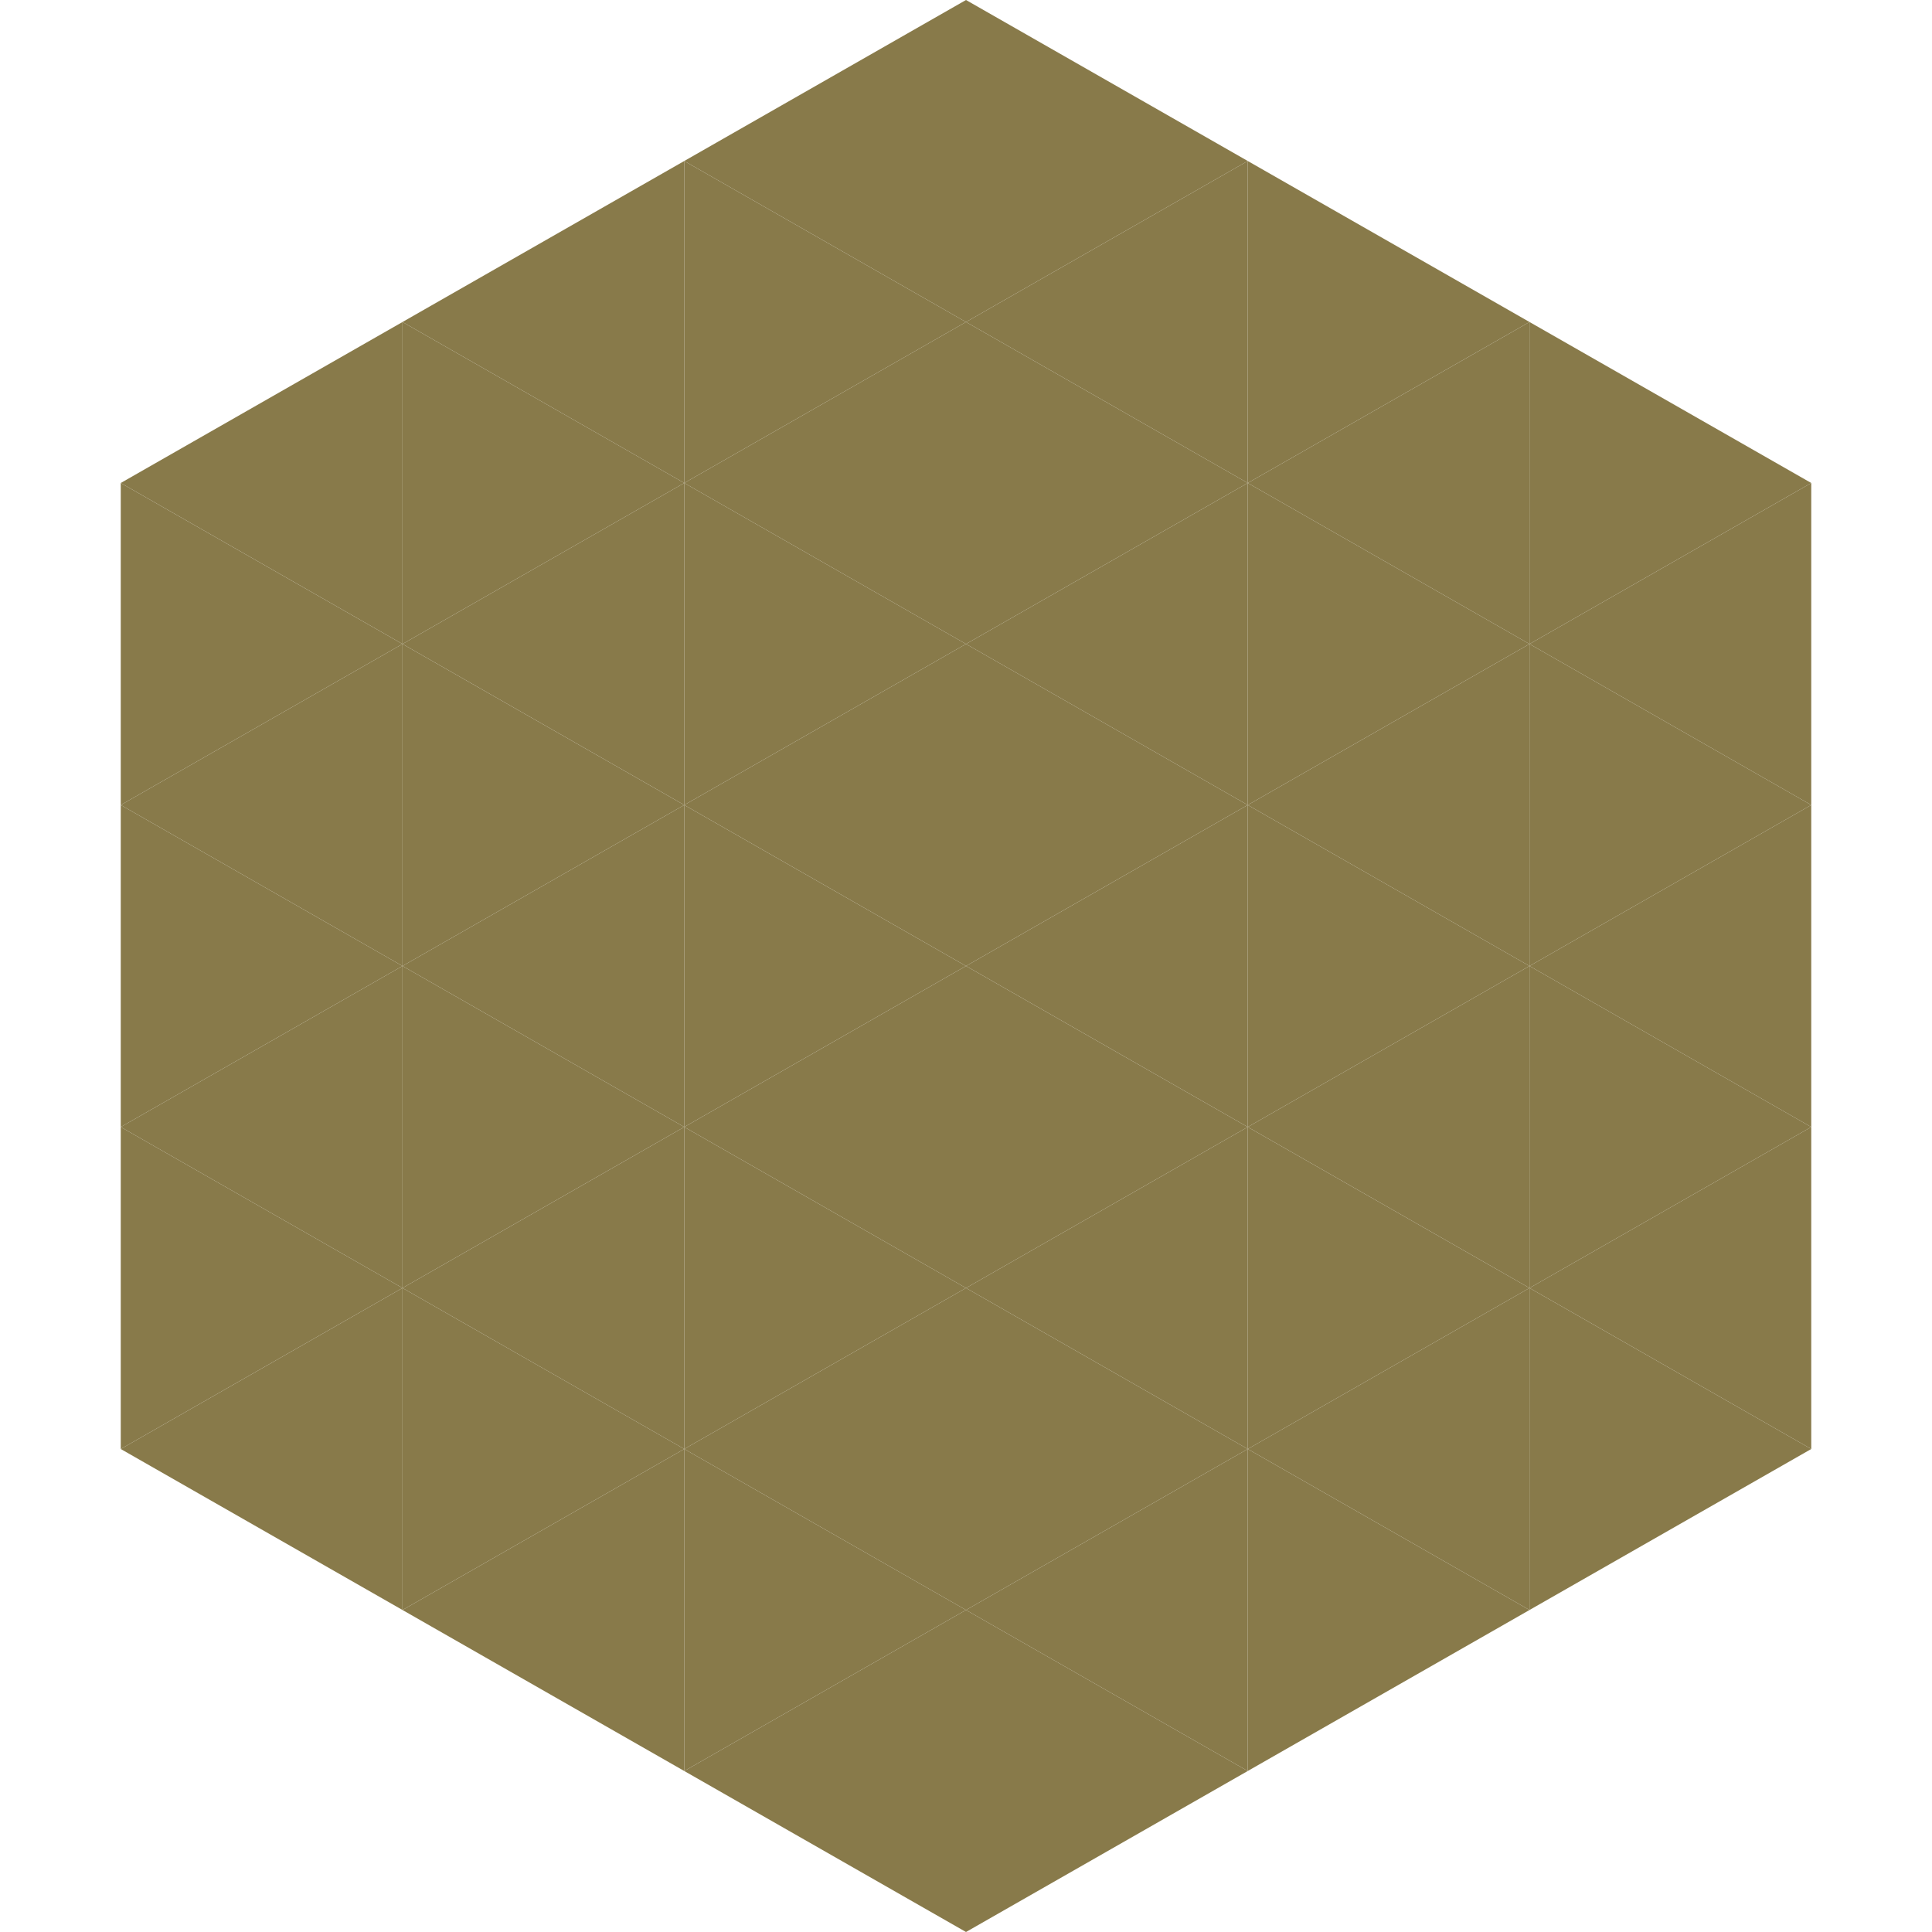
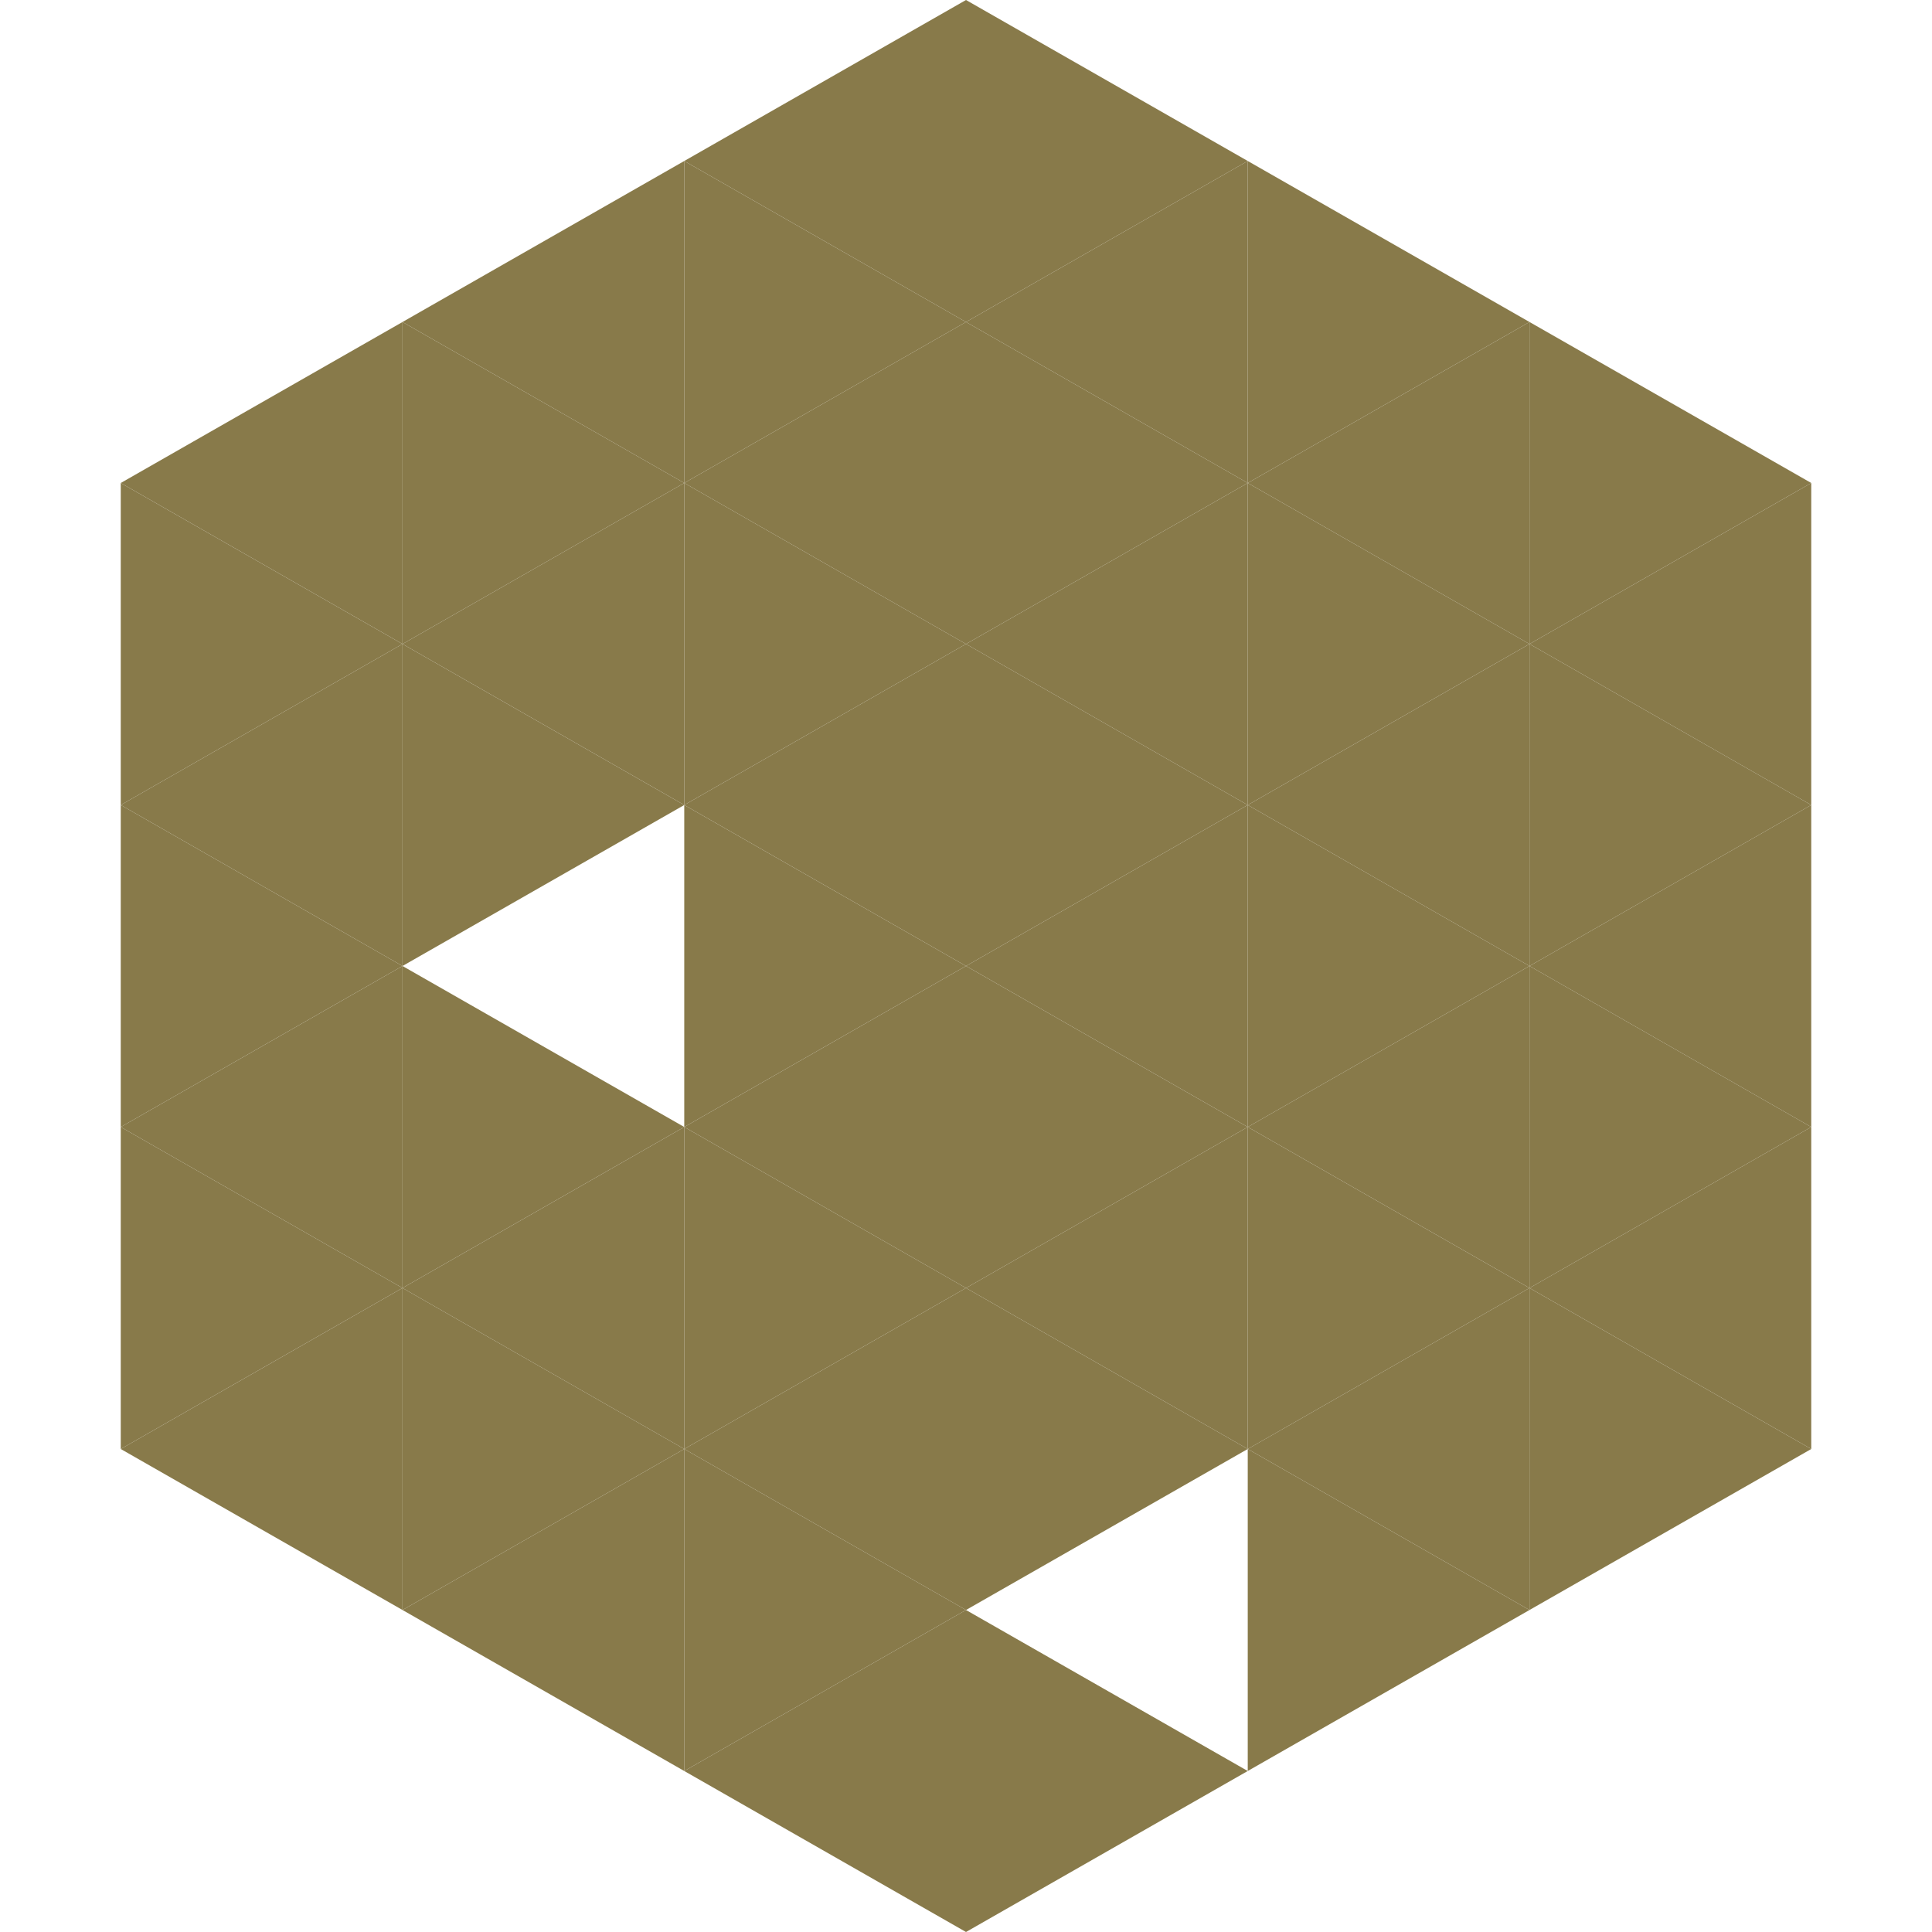
<svg xmlns="http://www.w3.org/2000/svg" width="240" height="240">
  <polygon points="50,40 15,60 50,80" style="fill:rgb(136,122,74)" />
  <polygon points="190,40 225,60 190,80" style="fill:rgb(136,122,74)" />
  <polygon points="15,60 50,80 15,100" style="fill:rgb(136,122,74)" />
  <polygon points="225,60 190,80 225,100" style="fill:rgb(136,122,74)" />
  <polygon points="50,80 15,100 50,120" style="fill:rgb(136,122,74)" />
  <polygon points="190,80 225,100 190,120" style="fill:rgb(136,122,74)" />
  <polygon points="15,100 50,120 15,140" style="fill:rgb(136,122,74)" />
  <polygon points="225,100 190,120 225,140" style="fill:rgb(136,122,74)" />
  <polygon points="50,120 15,140 50,160" style="fill:rgb(136,122,74)" />
  <polygon points="190,120 225,140 190,160" style="fill:rgb(136,122,74)" />
  <polygon points="15,140 50,160 15,180" style="fill:rgb(136,122,74)" />
  <polygon points="225,140 190,160 225,180" style="fill:rgb(136,122,74)" />
  <polygon points="50,160 15,180 50,200" style="fill:rgb(136,122,74)" />
  <polygon points="190,160 225,180 190,200" style="fill:rgb(136,122,74)" />
  <polygon points="15,180 50,200 15,220" style="fill:rgb(255,255,255); fill-opacity:0" />
  <polygon points="225,180 190,200 225,220" style="fill:rgb(255,255,255); fill-opacity:0" />
  <polygon points="50,0 85,20 50,40" style="fill:rgb(255,255,255); fill-opacity:0" />
  <polygon points="190,0 155,20 190,40" style="fill:rgb(255,255,255); fill-opacity:0" />
  <polygon points="85,20 50,40 85,60" style="fill:rgb(136,122,74)" />
  <polygon points="155,20 190,40 155,60" style="fill:rgb(136,122,74)" />
  <polygon points="50,40 85,60 50,80" style="fill:rgb(136,122,74)" />
  <polygon points="190,40 155,60 190,80" style="fill:rgb(136,122,74)" />
  <polygon points="85,60 50,80 85,100" style="fill:rgb(136,122,74)" />
  <polygon points="155,60 190,80 155,100" style="fill:rgb(136,122,74)" />
  <polygon points="50,80 85,100 50,120" style="fill:rgb(136,122,74)" />
  <polygon points="190,80 155,100 190,120" style="fill:rgb(136,122,74)" />
-   <polygon points="85,100 50,120 85,140" style="fill:rgb(136,122,74)" />
  <polygon points="155,100 190,120 155,140" style="fill:rgb(136,122,74)" />
  <polygon points="50,120 85,140 50,160" style="fill:rgb(136,122,74)" />
  <polygon points="190,120 155,140 190,160" style="fill:rgb(136,122,74)" />
  <polygon points="85,140 50,160 85,180" style="fill:rgb(136,122,74)" />
  <polygon points="155,140 190,160 155,180" style="fill:rgb(136,122,74)" />
  <polygon points="50,160 85,180 50,200" style="fill:rgb(136,122,74)" />
  <polygon points="190,160 155,180 190,200" style="fill:rgb(136,122,74)" />
  <polygon points="85,180 50,200 85,220" style="fill:rgb(136,122,74)" />
  <polygon points="155,180 190,200 155,220" style="fill:rgb(136,122,74)" />
  <polygon points="120,0 85,20 120,40" style="fill:rgb(136,122,74)" />
  <polygon points="120,0 155,20 120,40" style="fill:rgb(136,122,74)" />
  <polygon points="85,20 120,40 85,60" style="fill:rgb(136,122,74)" />
  <polygon points="155,20 120,40 155,60" style="fill:rgb(136,122,74)" />
  <polygon points="120,40 85,60 120,80" style="fill:rgb(136,122,74)" />
  <polygon points="120,40 155,60 120,80" style="fill:rgb(136,122,74)" />
  <polygon points="85,60 120,80 85,100" style="fill:rgb(136,122,74)" />
  <polygon points="155,60 120,80 155,100" style="fill:rgb(136,122,74)" />
  <polygon points="120,80 85,100 120,120" style="fill:rgb(136,122,74)" />
  <polygon points="120,80 155,100 120,120" style="fill:rgb(136,122,74)" />
  <polygon points="85,100 120,120 85,140" style="fill:rgb(136,122,74)" />
  <polygon points="155,100 120,120 155,140" style="fill:rgb(136,122,74)" />
  <polygon points="120,120 85,140 120,160" style="fill:rgb(136,122,74)" />
  <polygon points="120,120 155,140 120,160" style="fill:rgb(136,122,74)" />
  <polygon points="85,140 120,160 85,180" style="fill:rgb(136,122,74)" />
  <polygon points="155,140 120,160 155,180" style="fill:rgb(136,122,74)" />
  <polygon points="120,160 85,180 120,200" style="fill:rgb(136,122,74)" />
  <polygon points="120,160 155,180 120,200" style="fill:rgb(136,122,74)" />
  <polygon points="85,180 120,200 85,220" style="fill:rgb(136,122,74)" />
-   <polygon points="155,180 120,200 155,220" style="fill:rgb(136,122,74)" />
  <polygon points="120,200 85,220 120,240" style="fill:rgb(136,122,74)" />
  <polygon points="120,200 155,220 120,240" style="fill:rgb(136,122,74)" />
  <polygon points="85,220 120,240 85,260" style="fill:rgb(255,255,255); fill-opacity:0" />
  <polygon points="155,220 120,240 155,260" style="fill:rgb(255,255,255); fill-opacity:0" />
</svg>